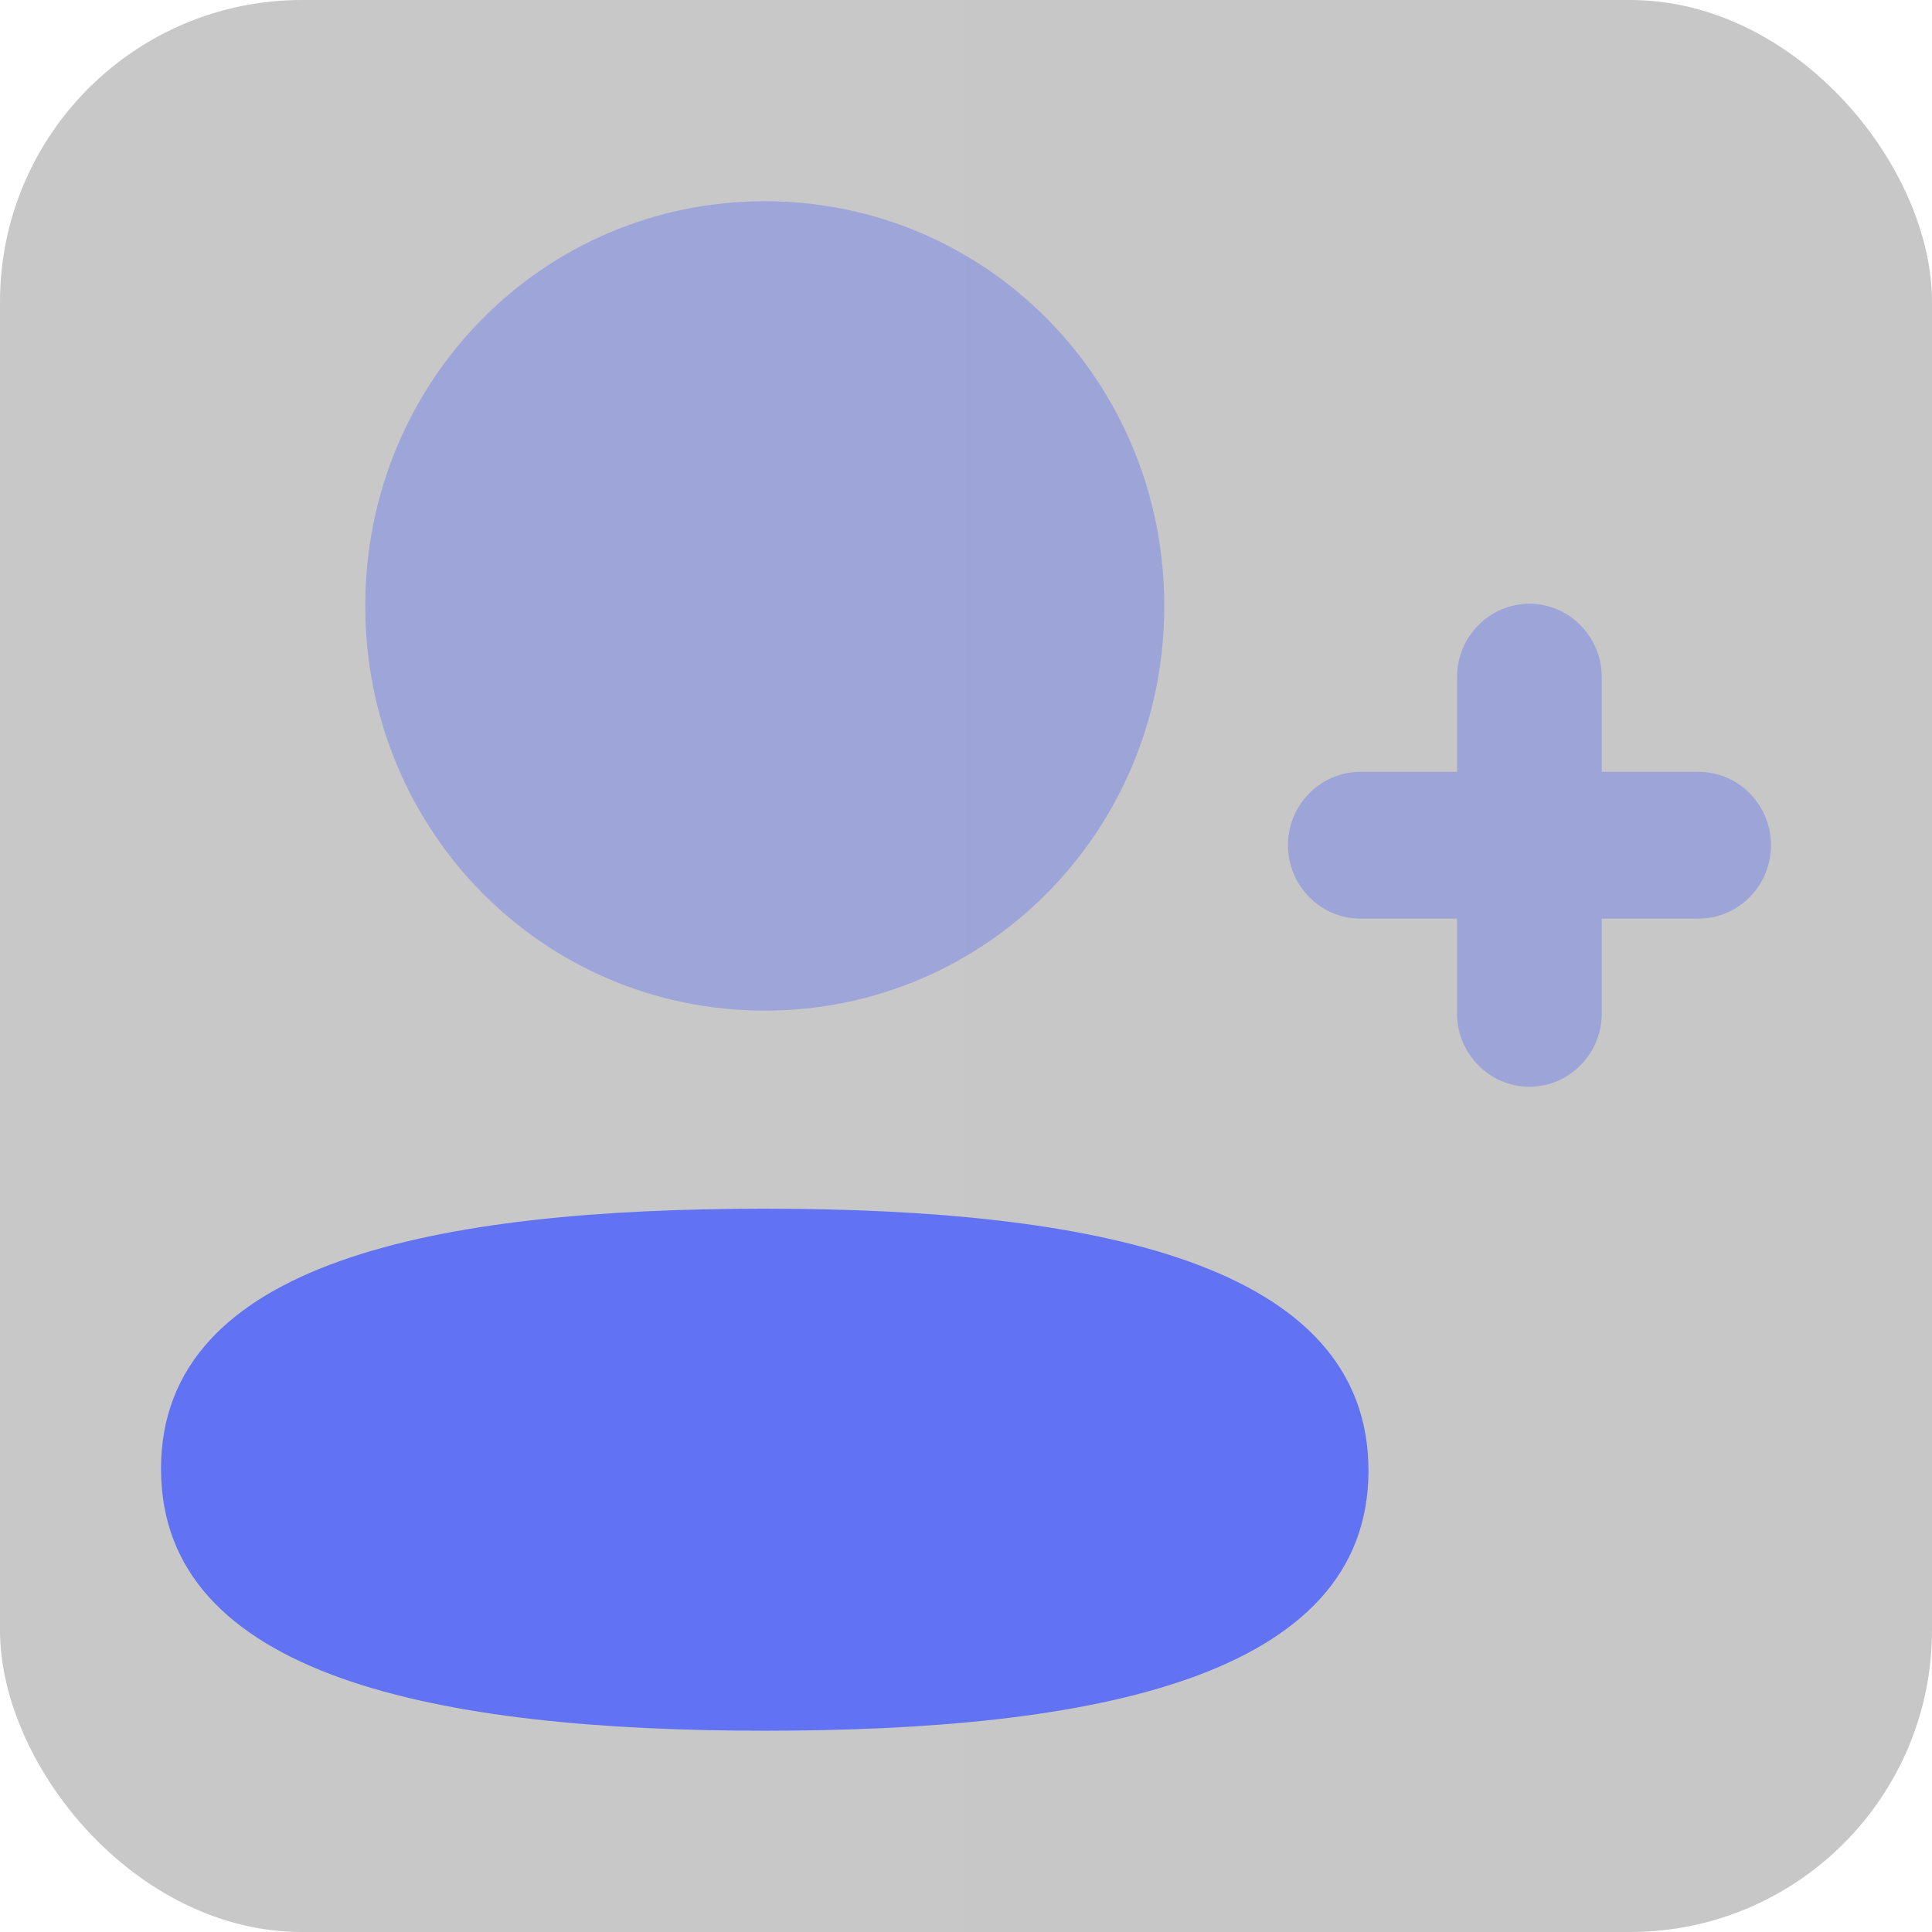
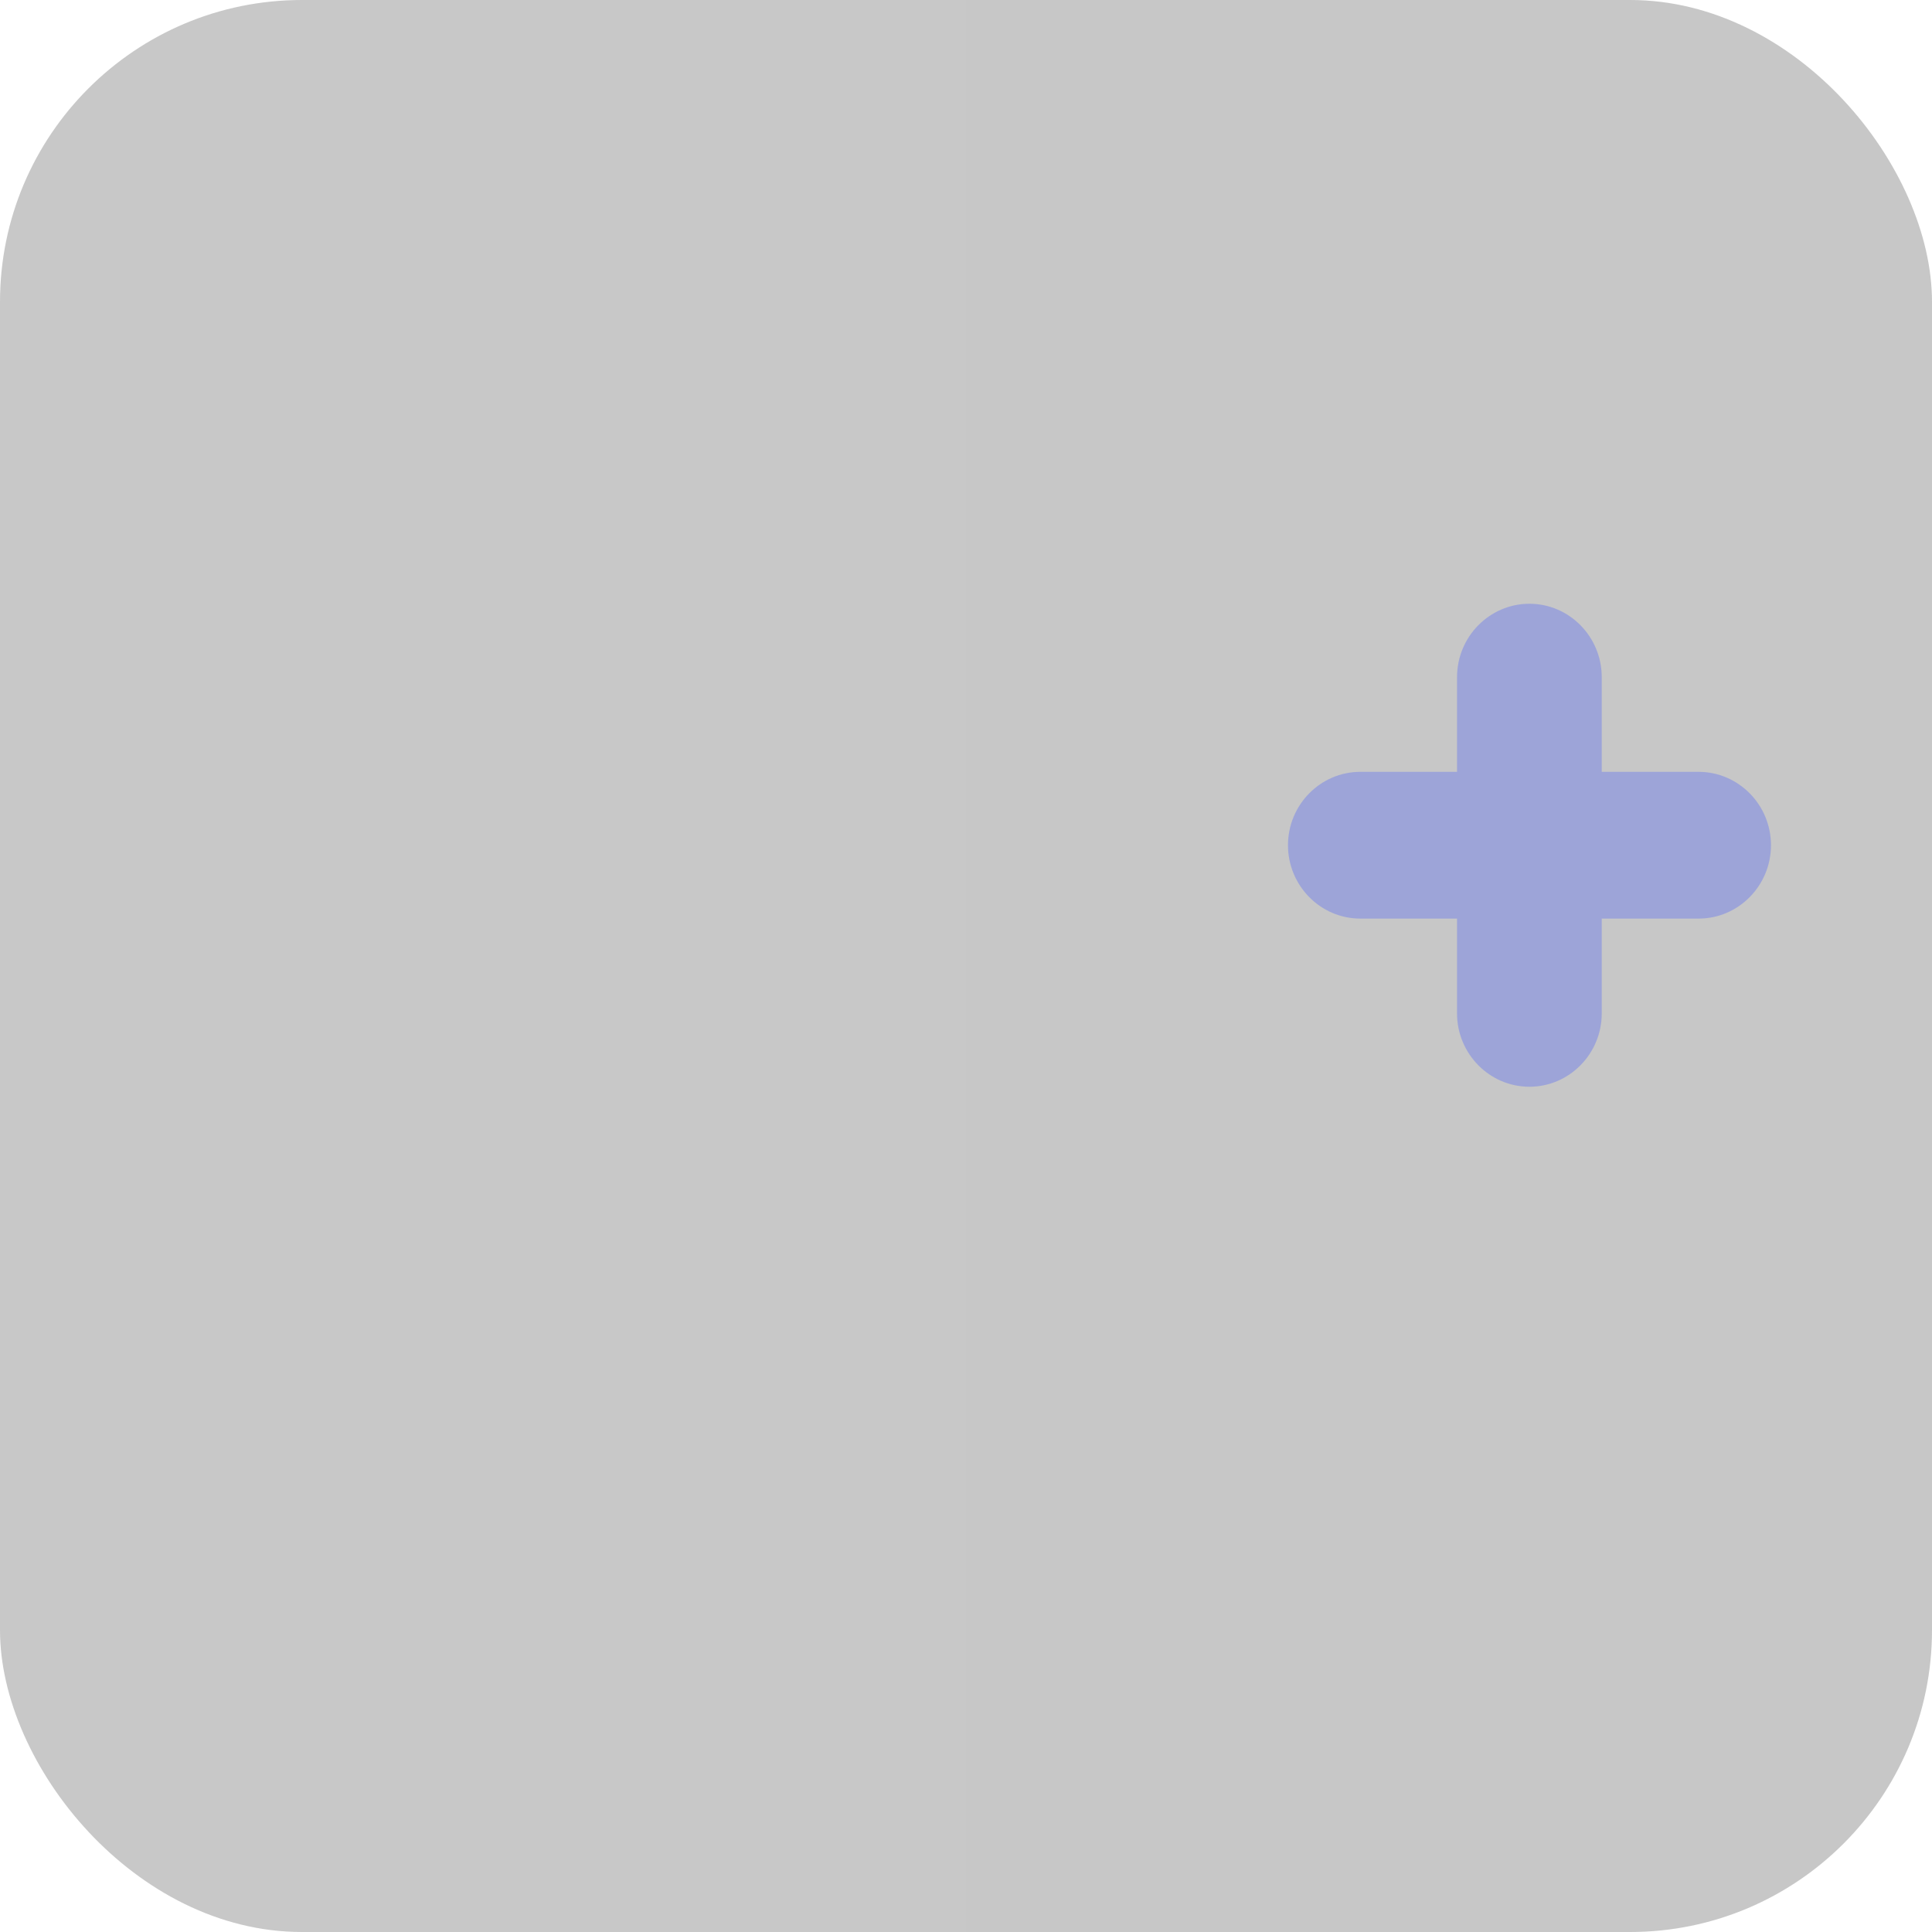
<svg xmlns="http://www.w3.org/2000/svg" width="32" height="32" viewBox="0 0 32 32" fill="none">
  <rect width="32" height="32" rx="5" fill="url(#paint0_linear_4630_32844)" fill-opacity="0.5" />
  <path opacity="0.4" d="M28.134 12.784H26.53V11.216C26.53 10.546 25.993 10 25.332 10C24.671 10 24.133 10.546 24.133 11.216V12.784H22.532C21.87 12.784 21.333 13.33 21.333 13.999C21.333 14.669 21.87 15.215 22.532 15.215H24.133V16.785C24.133 17.454 24.671 18 25.332 18C25.993 18 26.53 17.454 26.53 16.785V15.215H28.134C28.795 15.215 29.333 14.669 29.333 13.999C29.333 13.33 28.795 12.784 28.134 12.784Z" fill="#6172F3" />
-   <path d="M12.666 20.02C7.272 20.02 2.667 20.883 2.667 24.329C2.667 27.773 7.244 28.666 12.666 28.666C18.059 28.666 22.666 27.804 22.666 24.358C22.666 20.913 18.089 20.02 12.666 20.02Z" fill="#6172F3" />
-   <path opacity="0.4" d="M12.667 16.739C16.339 16.739 19.284 13.757 19.284 10.037C19.284 6.316 16.339 3.333 12.667 3.333C8.994 3.333 6.05 6.316 6.05 10.037C6.05 13.757 8.994 16.739 12.667 16.739Z" fill="#6172F3" />
  <defs>
    <linearGradient id="paint0_linear_4630_32844" x1="0" y1="16" x2="32" y2="16" gradientUnits="userSpaceOnUse">
      <stop stop-color="#262626" stop-opacity="0.5" />
      <stop offset="1" stop-color="#1E1E1E" stop-opacity="0.5" />
    </linearGradient>
  </defs>
</svg>